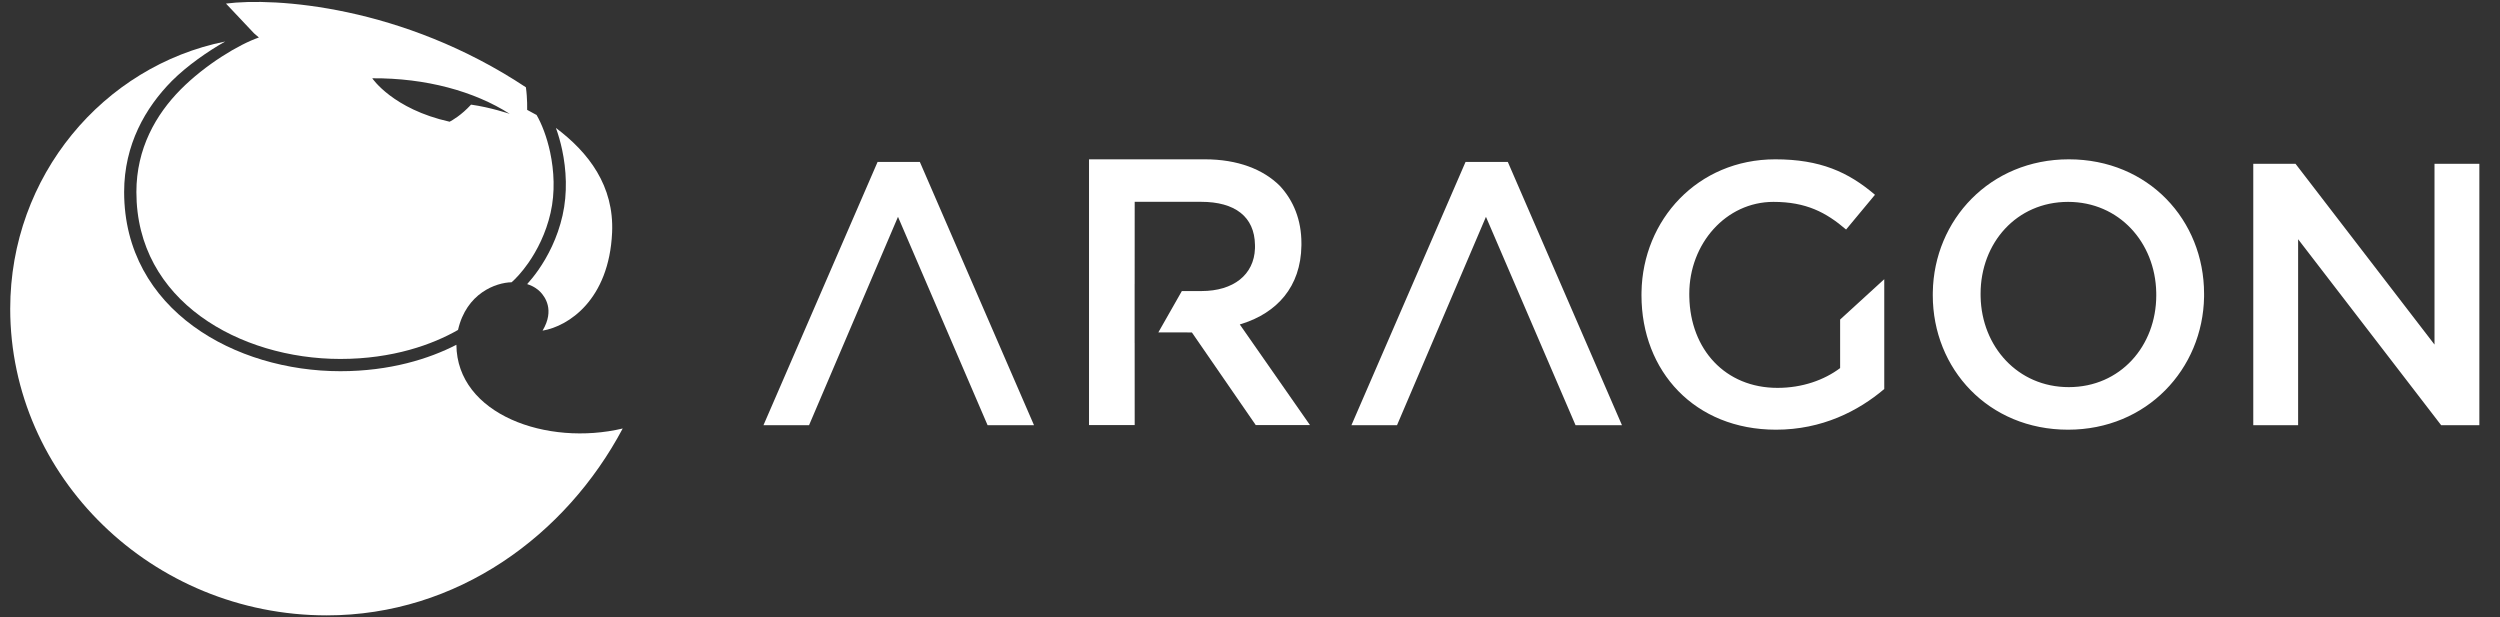
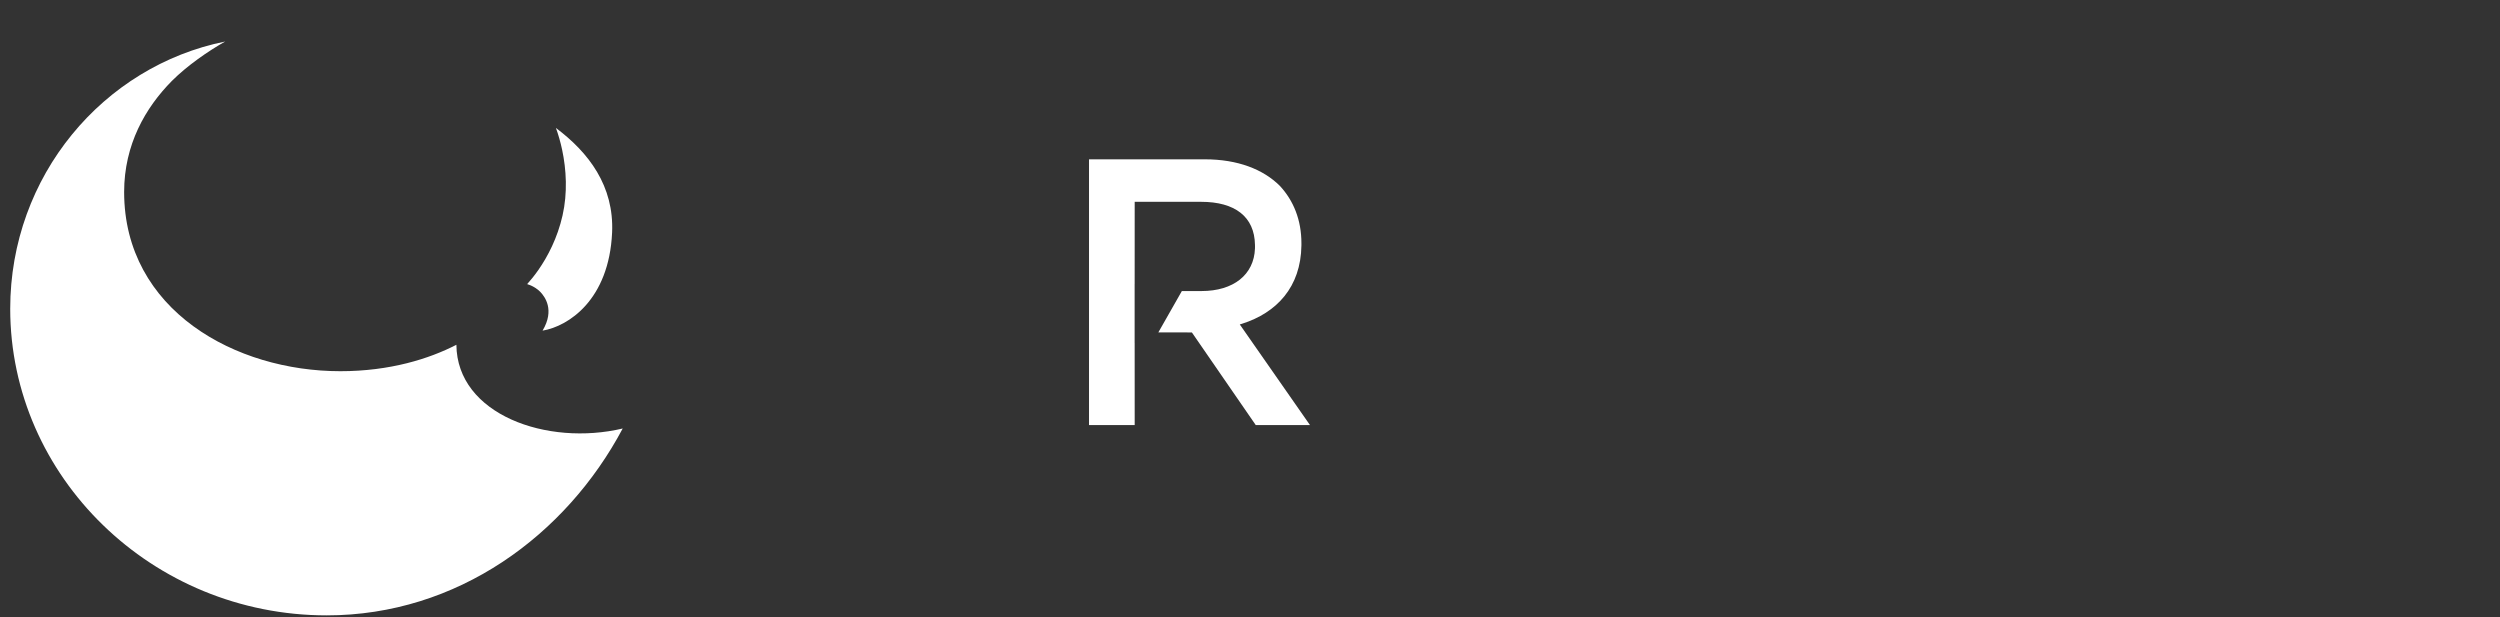
<svg xmlns="http://www.w3.org/2000/svg" width="81" height="20" viewBox="0 0 81 20" fill="none">
  <rect x="0" y="0" width="81" height="20" fill="#333333" stroke="none" />
  <g clip-path="url(#clip0_1115_5662)">
-     <path fill-rule="evenodd" clip-rule="evenodd" d="M8.23 1.079L7.322 0.116C8.891 -0.086 13.031 0.173 17.039 2.828C17.091 3.195 17.08 3.56 17.08 3.56L17.375 3.72L17.377 3.723L17.378 3.719L17.384 3.723C17.549 4.007 17.717 4.431 17.824 4.931C17.953 5.535 17.99 6.23 17.839 6.895C17.687 7.565 17.398 8.118 17.116 8.523C16.907 8.821 16.708 9.03 16.577 9.145C16.065 9.156 15.112 9.499 14.84 10.69C14.019 11.16 12.73 11.63 11.027 11.63C9.401 11.63 7.742 11.159 6.495 10.246C5.253 9.338 4.419 7.992 4.419 6.221C4.419 4.813 5.05 3.712 5.85 2.903C6.654 2.091 7.751 1.433 8.388 1.215L8.23 1.079ZM15.262 3.39C14.947 3.734 14.652 3.899 14.568 3.944C12.725 3.534 12.061 2.536 12.061 2.536C13.799 2.525 15.368 2.957 16.515 3.689C16.515 3.689 15.894 3.478 15.262 3.39Z" fill="white" />
    <path d="M7.296 1.345C3.346 2.141 0.331 5.7 0.331 10.003C0.331 15.443 4.922 19.938 10.586 19.938C14.815 19.938 18.335 17.348 20.176 13.883C17.728 14.465 14.805 13.431 14.787 11.171C13.905 11.625 12.636 12.027 11.027 12.027C9.331 12.027 7.587 11.537 6.261 10.567C4.93 9.594 4.022 8.135 4.022 6.222C4.022 4.683 4.714 3.487 5.568 2.623C6.063 2.128 6.74 1.659 7.296 1.345Z" fill="white" />
    <path d="M18.212 4.847C18.158 4.597 18.09 4.361 18.012 4.146C19.074 4.941 19.901 6.026 19.832 7.537C19.733 9.714 18.42 10.571 17.579 10.713C17.983 10.035 17.646 9.607 17.512 9.464C17.447 9.395 17.311 9.278 17.08 9.205C17.194 9.079 17.318 8.926 17.441 8.75C17.747 8.312 18.061 7.712 18.226 6.983C18.393 6.249 18.35 5.493 18.212 4.847Z" fill="white" />
-     <path d="M57.519 5.162C58.972 5.162 59.885 5.573 60.749 6.311L59.813 7.437C59.164 6.88 58.516 6.541 57.459 6.541C55.922 6.541 54.733 7.896 54.733 9.518L54.734 9.619C54.767 11.322 55.899 12.567 57.591 12.567C58.396 12.567 59.104 12.313 59.62 11.926V10.353L61.05 9.046V12.604C60.209 13.318 59.032 13.922 57.543 13.922C54.913 13.922 53.184 12.035 53.184 9.566L53.185 9.465C53.223 7.127 55.001 5.162 57.519 5.162ZM67.029 5.162C69.611 5.162 71.412 7.134 71.412 9.518L71.412 9.618C71.373 11.957 69.559 13.922 67.005 13.922C64.423 13.922 62.622 11.95 62.622 9.566L62.623 9.466C62.661 7.127 64.475 5.162 67.029 5.162ZM29.803 5.246L33.502 13.777L31.998 13.777L29.095 7.025L26.213 13.777L24.736 13.777L28.434 5.246H29.803ZM48.853 5.246L52.552 13.777L51.048 13.777L48.145 7.025L45.263 13.777L43.786 13.777L47.484 5.246H48.853ZM74.375 5.307L78.878 11.164V5.307H80.331V13.777H79.094L74.459 7.751V13.777H73.006V5.307H74.375ZM67.005 6.541C65.336 6.541 64.171 7.872 64.171 9.518L64.172 9.615C64.206 11.227 65.373 12.543 67.029 12.543C68.698 12.543 69.863 11.212 69.863 9.566L69.862 9.47C69.828 7.857 68.661 6.541 67.005 6.541Z" fill="white" />
    <path d="M39.038 5.162C40.096 5.162 40.926 5.482 41.468 6.023C41.913 6.502 42.166 7.13 42.166 7.88L42.166 7.951C42.148 9.307 41.359 10.135 40.244 10.489L40.169 10.512L42.443 13.772H40.686L38.617 10.771L37.53 10.77L38.292 9.43L38.929 9.43C39.964 9.43 40.631 8.901 40.661 8.051L40.662 7.991L40.661 7.933C40.647 7.02 40.011 6.539 38.917 6.539H36.764L36.763 9.201L36.762 9.201V11.121L36.763 11.12L36.764 13.772H35.284V5.162H39.038Z" fill="white" />
  </g>
  <defs>
    <clipPath id="clip0_1115_5662">
      <rect width="80" height="19.876" fill="white" transform="translate(0.331 0.062)" />
    </clipPath>
  </defs>
</svg>